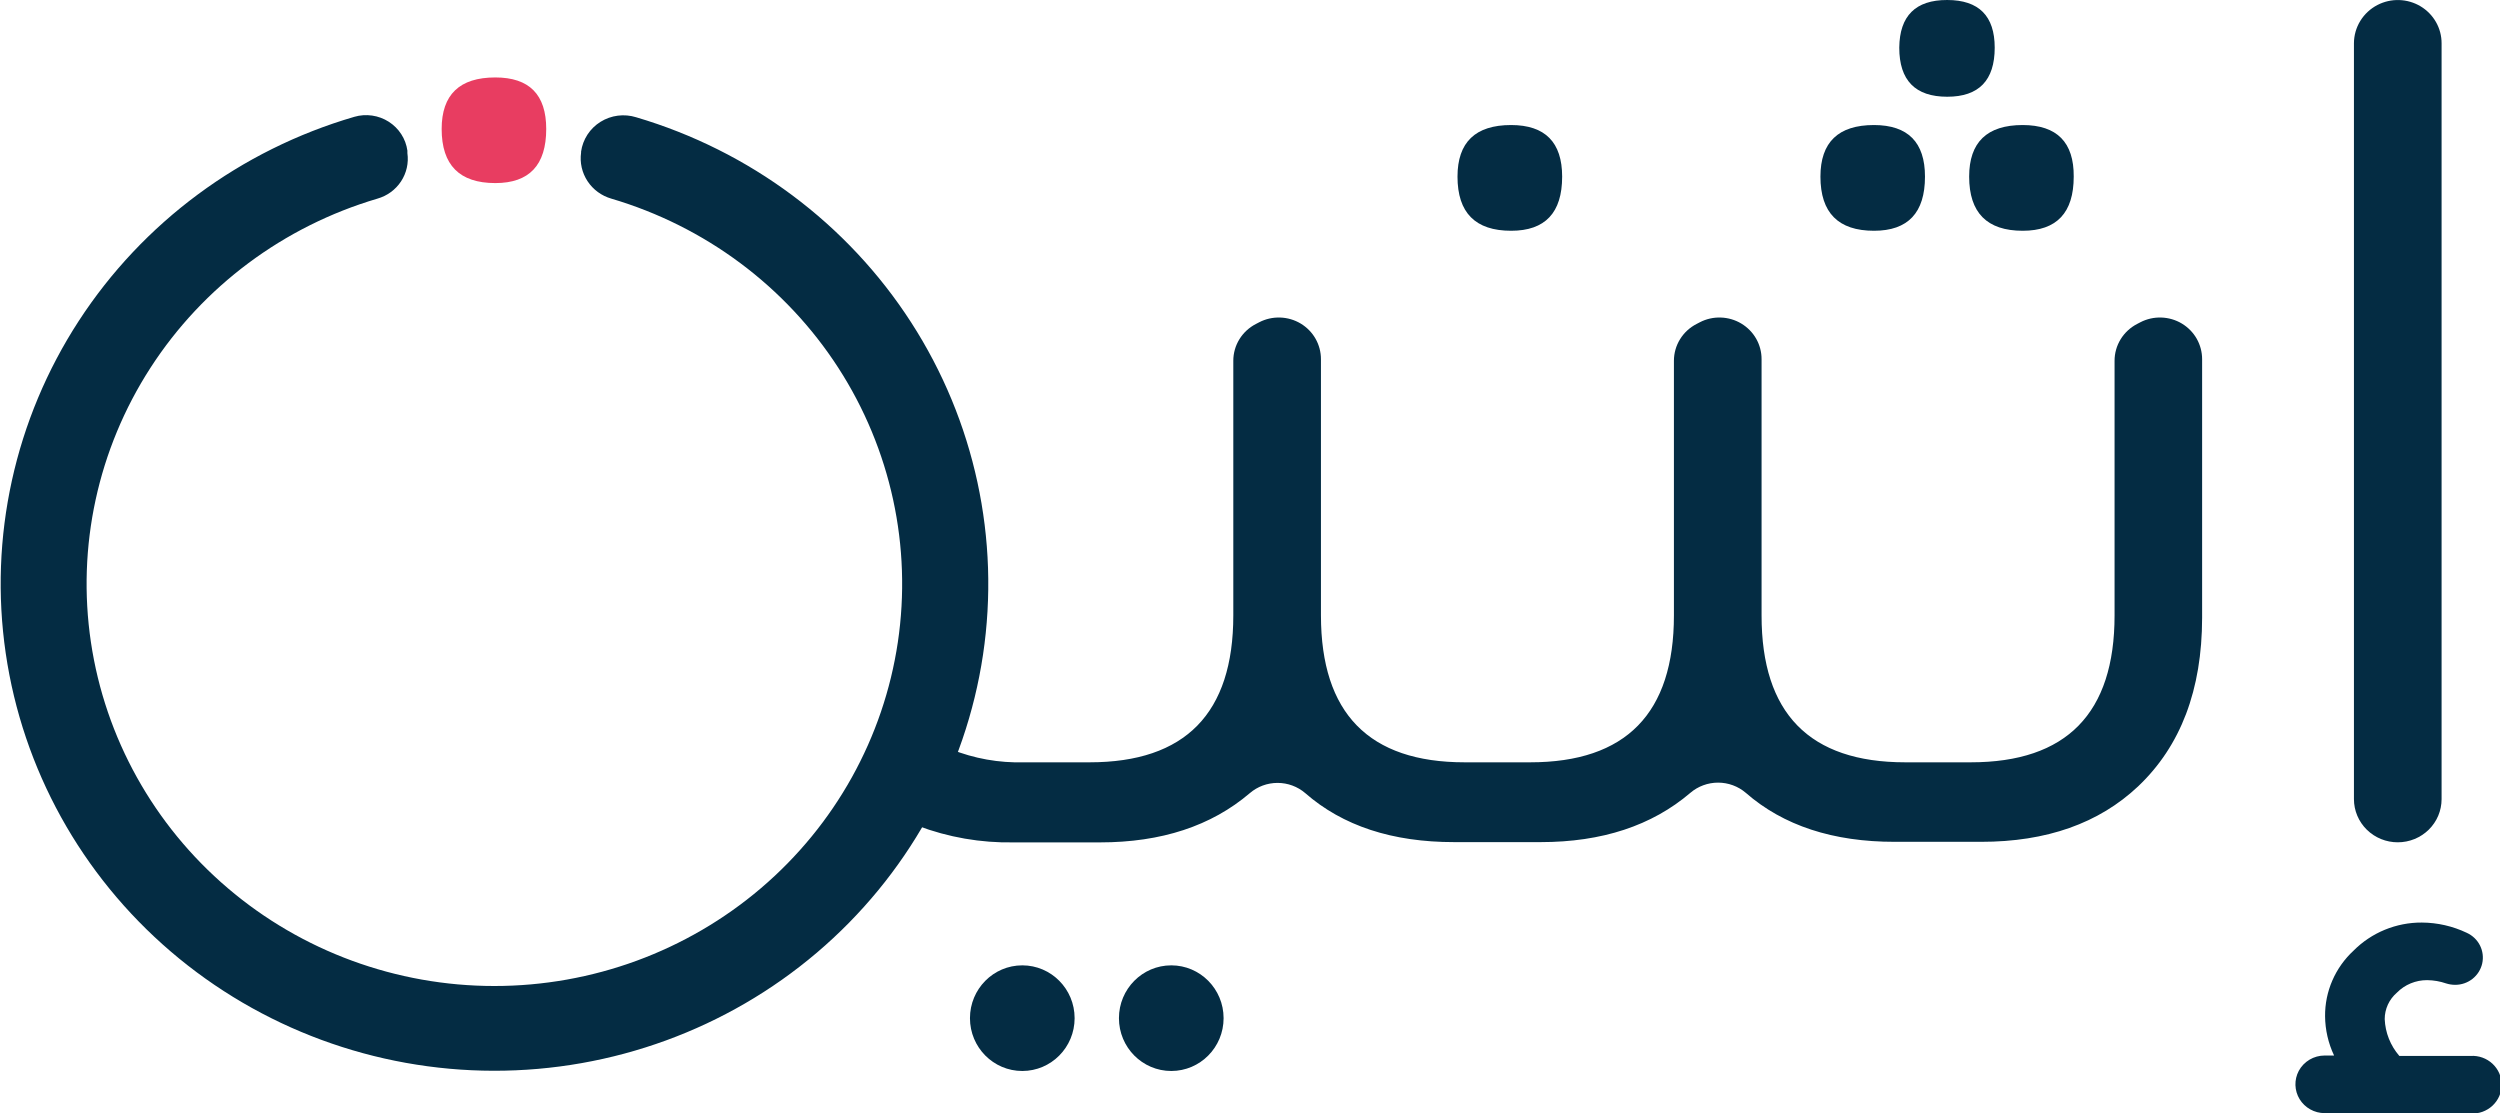
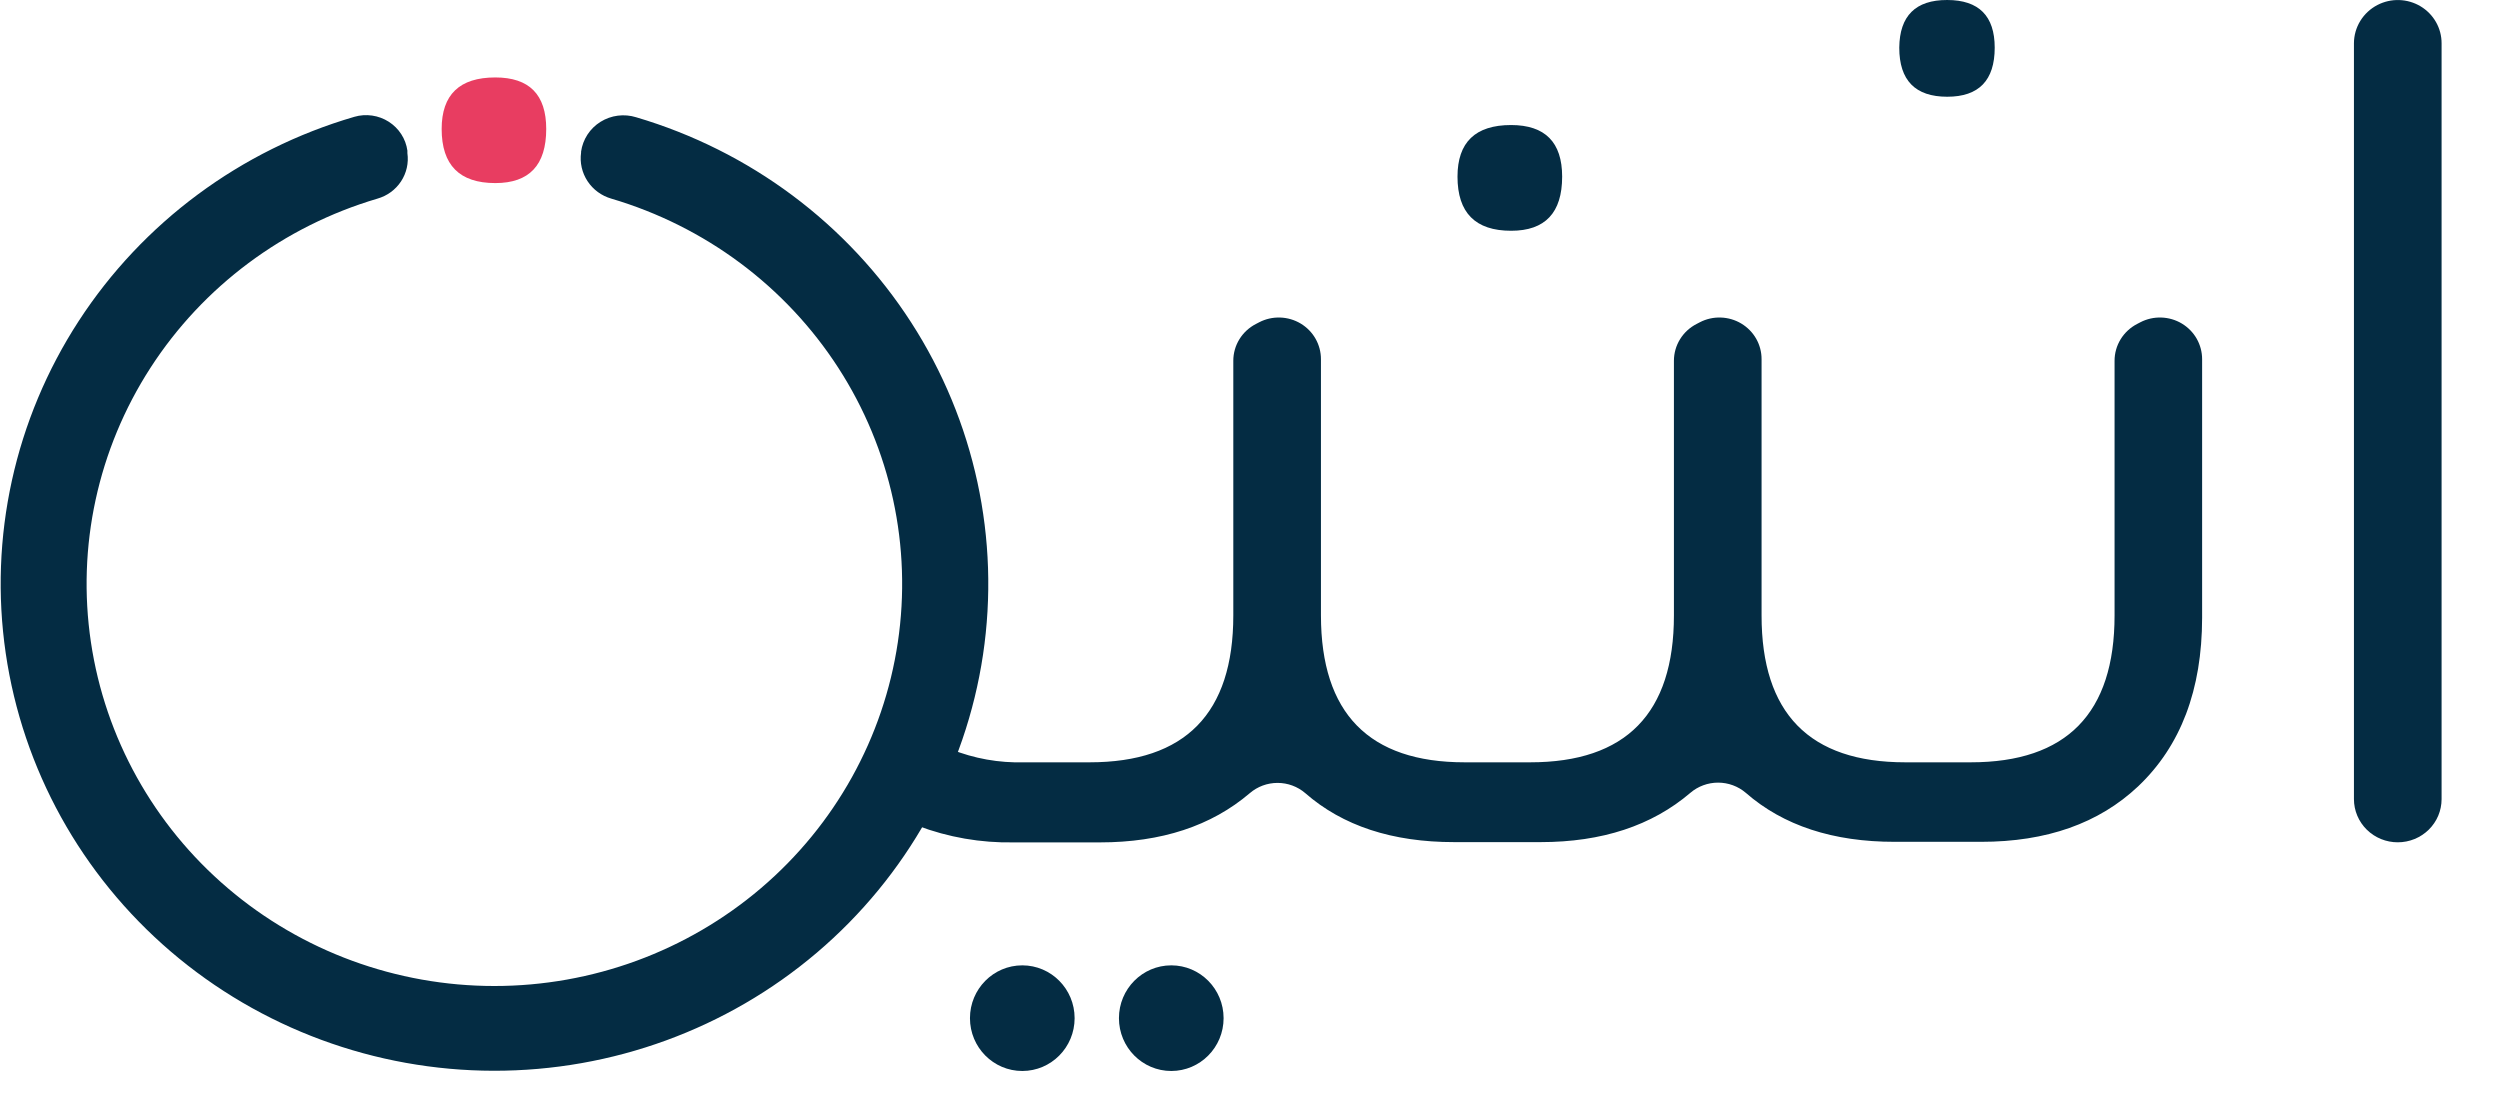
<svg xmlns="http://www.w3.org/2000/svg" width="137" height="61" viewBox="0 0 137 61" fill="none">
  <g clip-path="url(#clip0_6245_1764)">
    <path d="M117.116 17.752C116.743 17.945 116.43 18.235 116.212 18.59C115.993 18.946 115.878 19.353 115.878 19.769V33.723C115.878 39.091 113.25 41.775 107.994 41.775H104.413C99.157 41.775 96.531 39.091 96.534 33.723V19.682C96.535 19.289 96.433 18.903 96.238 18.561C96.043 18.219 95.762 17.933 95.421 17.729C95.081 17.526 94.694 17.413 94.296 17.401C93.898 17.388 93.504 17.477 93.152 17.66L92.975 17.752C92.6 17.944 92.286 18.233 92.067 18.589C91.847 18.944 91.731 19.352 91.731 19.769V33.723C91.731 39.091 89.105 41.775 83.852 41.775H80.267C75.018 41.775 72.391 39.091 72.388 33.723V19.682C72.388 19.289 72.286 18.903 72.091 18.561C71.897 18.219 71.615 17.933 71.275 17.729C70.935 17.526 70.547 17.413 70.15 17.401C69.752 17.388 69.358 17.477 69.005 17.66L68.828 17.752C68.454 17.944 68.14 18.233 67.92 18.589C67.701 18.944 67.585 19.352 67.585 19.769V33.723C67.585 39.091 64.958 41.775 59.706 41.775H56.126C54.748 41.815 53.378 41.57 52.103 41.057C51.751 40.906 51.367 40.844 50.985 40.876C50.603 40.908 50.236 41.033 49.915 41.241C49.595 41.448 49.331 41.73 49.149 42.063C48.967 42.395 48.871 42.767 48.871 43.145C48.868 43.595 49.002 44.035 49.254 44.41C49.506 44.785 49.865 45.077 50.287 45.25C51.966 45.886 53.754 46.197 55.553 46.163H60.278C63.644 46.163 66.381 45.263 68.49 43.464C68.912 43.102 69.451 42.903 70.01 42.903C70.568 42.903 71.108 43.102 71.529 43.464C73.58 45.257 76.301 46.151 79.694 46.148H84.425C87.787 46.148 90.522 45.248 92.631 43.448C93.053 43.087 93.593 42.888 94.151 42.888C94.709 42.888 95.249 43.087 95.671 43.448C97.724 45.241 100.448 46.136 103.841 46.132H108.566C112.15 46.132 115.017 45.12 117.168 43.094C119.503 40.88 120.672 37.801 120.676 33.856V19.682C120.676 19.289 120.574 18.903 120.379 18.561C120.184 18.219 119.903 17.933 119.563 17.729C119.223 17.526 118.835 17.413 118.437 17.401C118.04 17.388 117.645 17.477 117.293 17.66L117.116 17.752Z" fill="#042C43" />
    <path d="M128.996 2.371V43.792C128.996 44.103 129.058 44.412 129.179 44.699C129.3 44.986 129.477 45.247 129.701 45.467C129.924 45.687 130.189 45.861 130.481 45.98C130.772 46.098 131.085 46.159 131.4 46.158C131.715 46.158 132.027 46.097 132.318 45.978C132.609 45.859 132.874 45.685 133.097 45.465C133.319 45.246 133.496 44.985 133.617 44.698C133.737 44.411 133.799 44.103 133.799 43.792V2.371C133.8 1.964 133.694 1.563 133.491 1.208C133.289 0.853 132.997 0.556 132.644 0.344C132.29 0.133 131.888 0.016 131.475 0.003C131.062 -0.01 130.653 0.083 130.287 0.272C129.898 0.473 129.573 0.775 129.345 1.145C129.118 1.515 128.997 1.939 128.996 2.371Z" fill="#042C43" />
    <path d="M64.186 58.69C65.769 58.69 67.053 57.395 67.053 55.796C67.053 54.197 65.769 52.901 64.186 52.901C62.602 52.901 61.318 54.197 61.318 55.796C61.318 57.395 62.602 58.69 64.186 58.69Z" fill="#042C43" />
    <path d="M56.022 58.69C57.605 58.69 58.889 57.395 58.889 55.796C58.889 54.197 57.605 52.901 56.022 52.901C54.438 52.901 53.154 54.197 53.154 55.796C53.154 57.395 54.438 58.69 56.022 58.69Z" fill="#042C43" />
    <path d="M82.811 12.646C84.674 12.646 85.606 11.66 85.606 9.679C85.606 7.798 84.674 6.855 82.811 6.852C80.851 6.852 79.871 7.794 79.871 9.679C79.871 11.66 80.849 12.646 82.811 12.646Z" fill="#042C43" />
-     <path d="M110.845 6.852C108.889 6.852 107.91 7.794 107.91 9.679C107.91 11.66 108.889 12.646 110.845 12.646C112.708 12.646 113.64 11.66 113.64 9.679C113.654 7.798 112.722 6.855 110.845 6.852Z" fill="#042C43" />
-     <path d="M102.695 12.646C104.558 12.646 105.489 11.66 105.489 9.679C105.489 7.798 104.558 6.855 102.695 6.852C100.738 6.852 99.76 7.794 99.76 9.679C99.76 11.66 100.738 12.646 102.695 12.646Z" fill="#042C43" />
    <path d="M106.708 5.301C108.443 5.301 109.31 4.405 109.31 2.612C109.31 0.874 108.443 0.003 106.708 1.00432e-05C104.973 -0.003 104.097 0.867 104.08 2.612C104.08 4.405 104.956 5.301 106.708 5.301Z" fill="#042C43" />
    <path d="M27.143 10.033C29.006 10.033 29.933 9.048 29.933 7.067C29.933 5.183 29.006 4.244 27.143 4.244C25.183 4.244 24.203 5.185 24.203 7.067C24.203 9.048 25.181 10.033 27.143 10.033Z" fill="#E83D61" />
    <path d="M31.843 8.309V8.366C31.767 8.912 31.893 9.467 32.198 9.93C32.503 10.393 32.966 10.732 33.503 10.886C38.643 12.404 43.057 15.695 45.94 20.157C48.822 24.62 49.98 29.956 49.202 35.191C48.424 40.426 45.762 45.211 41.703 48.67C37.643 52.13 32.457 54.033 27.092 54.033C21.727 54.033 16.541 52.13 12.482 48.67C8.422 45.211 5.76 40.426 4.982 35.191C4.204 29.956 5.362 24.62 8.245 20.157C11.127 15.695 15.541 12.404 20.681 10.886C21.214 10.735 21.674 10.4 21.976 9.941C22.278 9.483 22.402 8.933 22.325 8.391C22.325 8.345 22.325 8.299 22.325 8.253C22.28 7.932 22.166 7.625 21.989 7.352C21.813 7.079 21.579 6.847 21.303 6.671C21.028 6.495 20.717 6.38 20.392 6.333C20.068 6.286 19.736 6.309 19.422 6.4C13.188 8.219 7.826 12.19 4.317 17.587C0.808 22.985 -0.613 29.447 0.313 35.793C1.24 42.139 4.451 47.944 9.361 52.146C14.271 56.348 20.551 58.667 27.052 58.678C33.553 58.688 39.841 56.391 44.765 52.205C49.69 48.019 52.921 42.225 53.869 35.882C54.817 29.539 53.418 23.072 49.928 17.663C46.438 12.254 41.09 8.265 34.862 6.426C34.537 6.325 34.194 6.295 33.857 6.338C33.52 6.381 33.196 6.497 32.909 6.676C32.621 6.855 32.377 7.094 32.193 7.376C32.009 7.659 31.89 7.977 31.843 8.309Z" fill="#042C43" />
-     <path d="M127.388 60.999C127.112 60.999 126.842 60.928 126.602 60.794C126.362 60.66 126.162 60.468 126.019 60.235C125.877 60.003 125.798 59.738 125.79 59.466C125.782 59.195 125.844 58.926 125.972 58.685C126.108 58.431 126.312 58.219 126.562 58.07C126.811 57.922 127.097 57.843 127.388 57.843H127.908C127.589 57.168 127.42 56.433 127.414 55.688C127.408 55.015 127.544 54.349 127.813 53.73C128.081 53.112 128.477 52.555 128.975 52.095C129.462 51.605 130.045 51.216 130.688 50.951C131.33 50.687 132.02 50.552 132.717 50.556C133.571 50.56 134.414 50.753 135.183 51.12C135.497 51.264 135.751 51.508 135.904 51.813C136.057 52.118 136.099 52.466 136.025 52.798C135.95 53.131 135.762 53.428 135.493 53.641C135.224 53.854 134.888 53.969 134.543 53.969C134.375 53.968 134.209 53.943 134.049 53.892C133.714 53.777 133.363 53.716 133.008 53.712C132.699 53.71 132.392 53.77 132.107 53.888C131.821 54.006 131.563 54.18 131.348 54.4C131.139 54.58 130.971 54.803 130.856 55.052C130.742 55.302 130.682 55.573 130.682 55.847C130.713 56.589 130.995 57.299 131.483 57.864H135.397C135.615 57.852 135.833 57.883 136.038 57.957C136.242 58.031 136.43 58.145 136.589 58.293C136.747 58.441 136.874 58.619 136.96 58.816C137.046 59.014 137.091 59.227 137.091 59.442C137.091 59.657 137.046 59.87 136.96 60.068C136.874 60.265 136.747 60.443 136.589 60.591C136.43 60.739 136.242 60.853 136.038 60.927C135.833 61.001 135.615 61.032 135.397 61.02L127.388 60.999Z" fill="#042C43" />
  </g>
  <defs>
    <clipPath id="clip0_6245_1764">
      <rect width="137" height="61" fill="white" />
    </clipPath>
  </defs>
</svg>